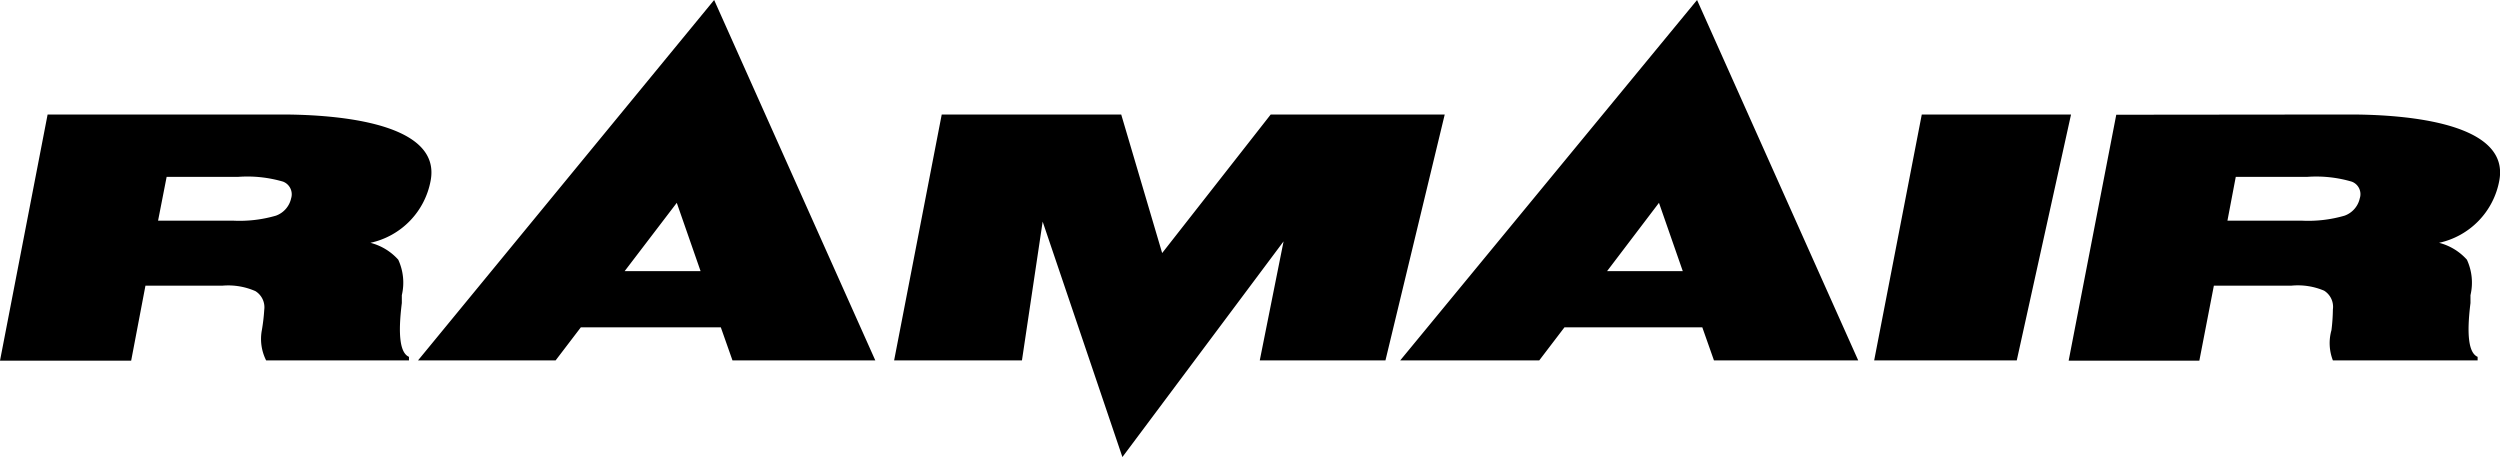
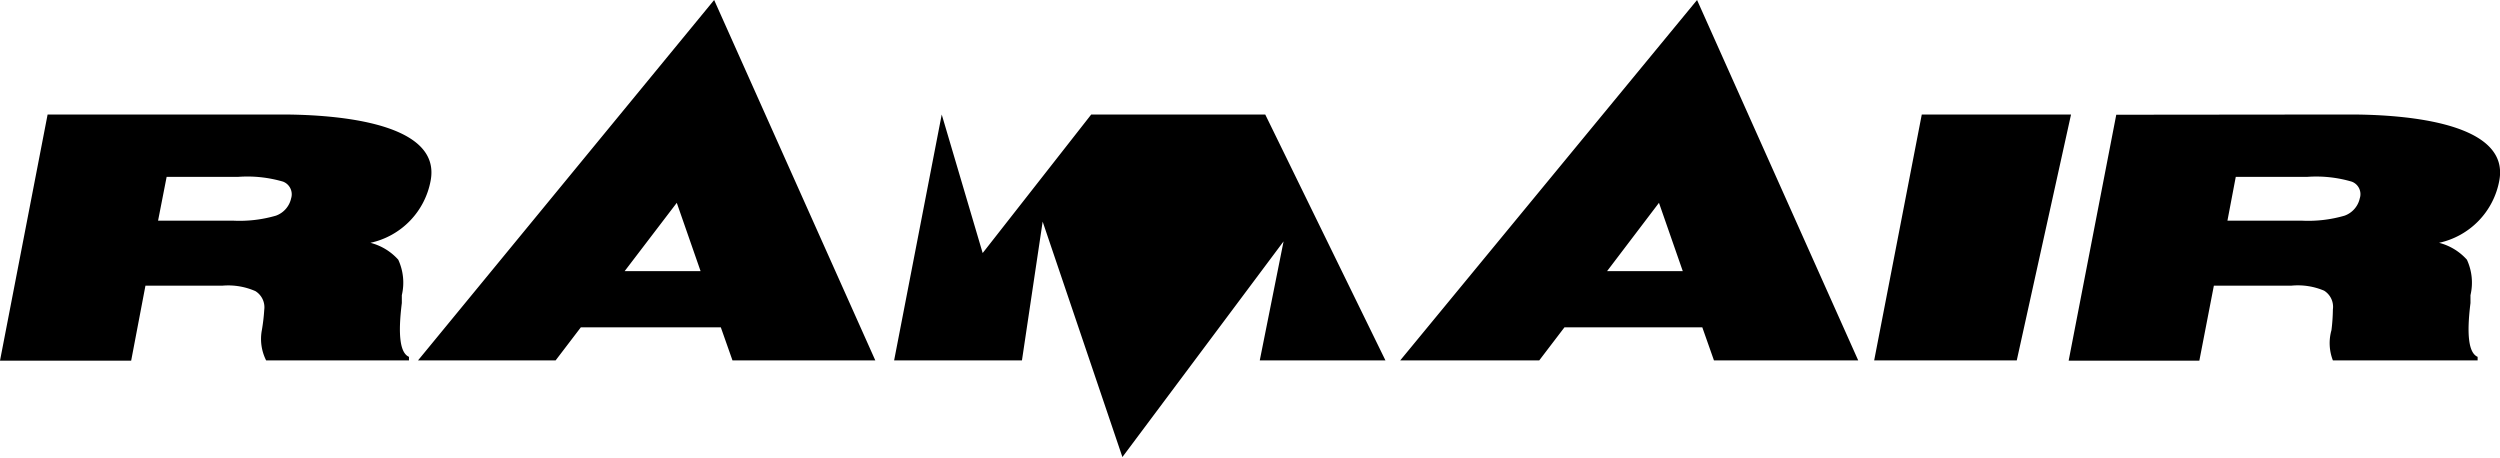
<svg xmlns="http://www.w3.org/2000/svg" viewBox="0 0 105.02 19.24">
  <g id="Layer_2" data-name="Layer 2">
    <g id="Layer_1-2" data-name="Layer 1">
-       <path d="M78.73,15.14l2-10.33H87L84.72,15.14Zm-41.17,0,2-10.33h7.54l1.72,5.82,4.56-5.82h7.31L58.2,15.14H52.92l1-5-6.77,9.06L43.8,9.31l-.87,5.83Zm-20,0L30,0l6.77,15.14h-6l-.49-1.39H24.4l-1.06,1.39Zm11.87-3.75-1-2.87-2.19,2.87ZM6.64,9.27H9.8a5.47,5.47,0,0,0,1.79-.21,1,1,0,0,0,.64-.73.57.57,0,0,0-.34-.7A5.34,5.34,0,0,0,10,7.43H7L6.64,9.27Zm5.18-4.46c1.79,0,6.76.2,6.27,2.78a3.28,3.28,0,0,1-2.53,2.61,2.35,2.35,0,0,1,1.17.71,2.3,2.3,0,0,1,.15,1.49c0,.08,0,.19,0,.33-.17,1.36-.07,2.1.3,2.26l0,.15h-6A2,2,0,0,1,11,13.87a7.73,7.73,0,0,0,.1-.85.8.8,0,0,0-.37-.79A2.84,2.84,0,0,0,9.35,12H6.11l-.6,3.15H0L2,4.81Zm47,10.33L71.29,0l6.77,15.14H72l-.49-1.39H65.72l-1.06,1.39Zm11.87-3.75-1-2.87-2.18,2.87ZM93.54,9.27H96.7a5.47,5.47,0,0,0,1.79-.21,1,1,0,0,0,.64-.73.56.56,0,0,0-.34-.7,5.27,5.27,0,0,0-1.87-.2h-3l-.35,1.84Zm5.18-4.46c1.79,0,6.76.2,6.27,2.78a3.28,3.28,0,0,1-2.53,2.61,2.35,2.35,0,0,1,1.17.71,2.3,2.3,0,0,1,.15,1.49c0,.08,0,.19,0,.33-.17,1.36-.07,2.1.3,2.26l0,.15H98a2,2,0,0,1-.06-1.27A7.73,7.73,0,0,0,98,13a.8.8,0,0,0-.37-.79A2.82,2.82,0,0,0,96.26,12H93l-.61,3.15H86.9l2-10.33Z" />
+       <path d="M78.73,15.14l2-10.33H87L84.72,15.14Zm-41.17,0,2-10.33l1.72,5.82,4.56-5.82h7.31L58.2,15.14H52.92l1-5-6.77,9.06L43.8,9.31l-.87,5.83Zm-20,0L30,0l6.77,15.14h-6l-.49-1.39H24.4l-1.06,1.39Zm11.87-3.75-1-2.87-2.19,2.87ZM6.64,9.27H9.8a5.47,5.47,0,0,0,1.79-.21,1,1,0,0,0,.64-.73.57.57,0,0,0-.34-.7A5.34,5.34,0,0,0,10,7.43H7L6.64,9.27Zm5.18-4.46c1.79,0,6.76.2,6.27,2.78a3.28,3.28,0,0,1-2.53,2.61,2.35,2.35,0,0,1,1.17.71,2.3,2.3,0,0,1,.15,1.49c0,.08,0,.19,0,.33-.17,1.36-.07,2.1.3,2.26l0,.15h-6A2,2,0,0,1,11,13.87a7.73,7.73,0,0,0,.1-.85.8.8,0,0,0-.37-.79A2.84,2.84,0,0,0,9.35,12H6.11l-.6,3.15H0L2,4.81Zm47,10.33L71.29,0l6.77,15.14H72l-.49-1.39H65.72l-1.06,1.39Zm11.87-3.75-1-2.87-2.18,2.87ZM93.54,9.27H96.7a5.47,5.47,0,0,0,1.79-.21,1,1,0,0,0,.64-.73.56.56,0,0,0-.34-.7,5.27,5.27,0,0,0-1.87-.2h-3l-.35,1.84Zm5.18-4.46c1.79,0,6.76.2,6.27,2.78a3.28,3.28,0,0,1-2.53,2.61,2.35,2.35,0,0,1,1.17.71,2.3,2.3,0,0,1,.15,1.49c0,.08,0,.19,0,.33-.17,1.36-.07,2.1.3,2.26l0,.15H98a2,2,0,0,1-.06-1.27A7.73,7.73,0,0,0,98,13a.8.8,0,0,0-.37-.79A2.82,2.82,0,0,0,96.26,12H93l-.61,3.15H86.9l2-10.33Z" />
    </g>
  </g>
</svg>